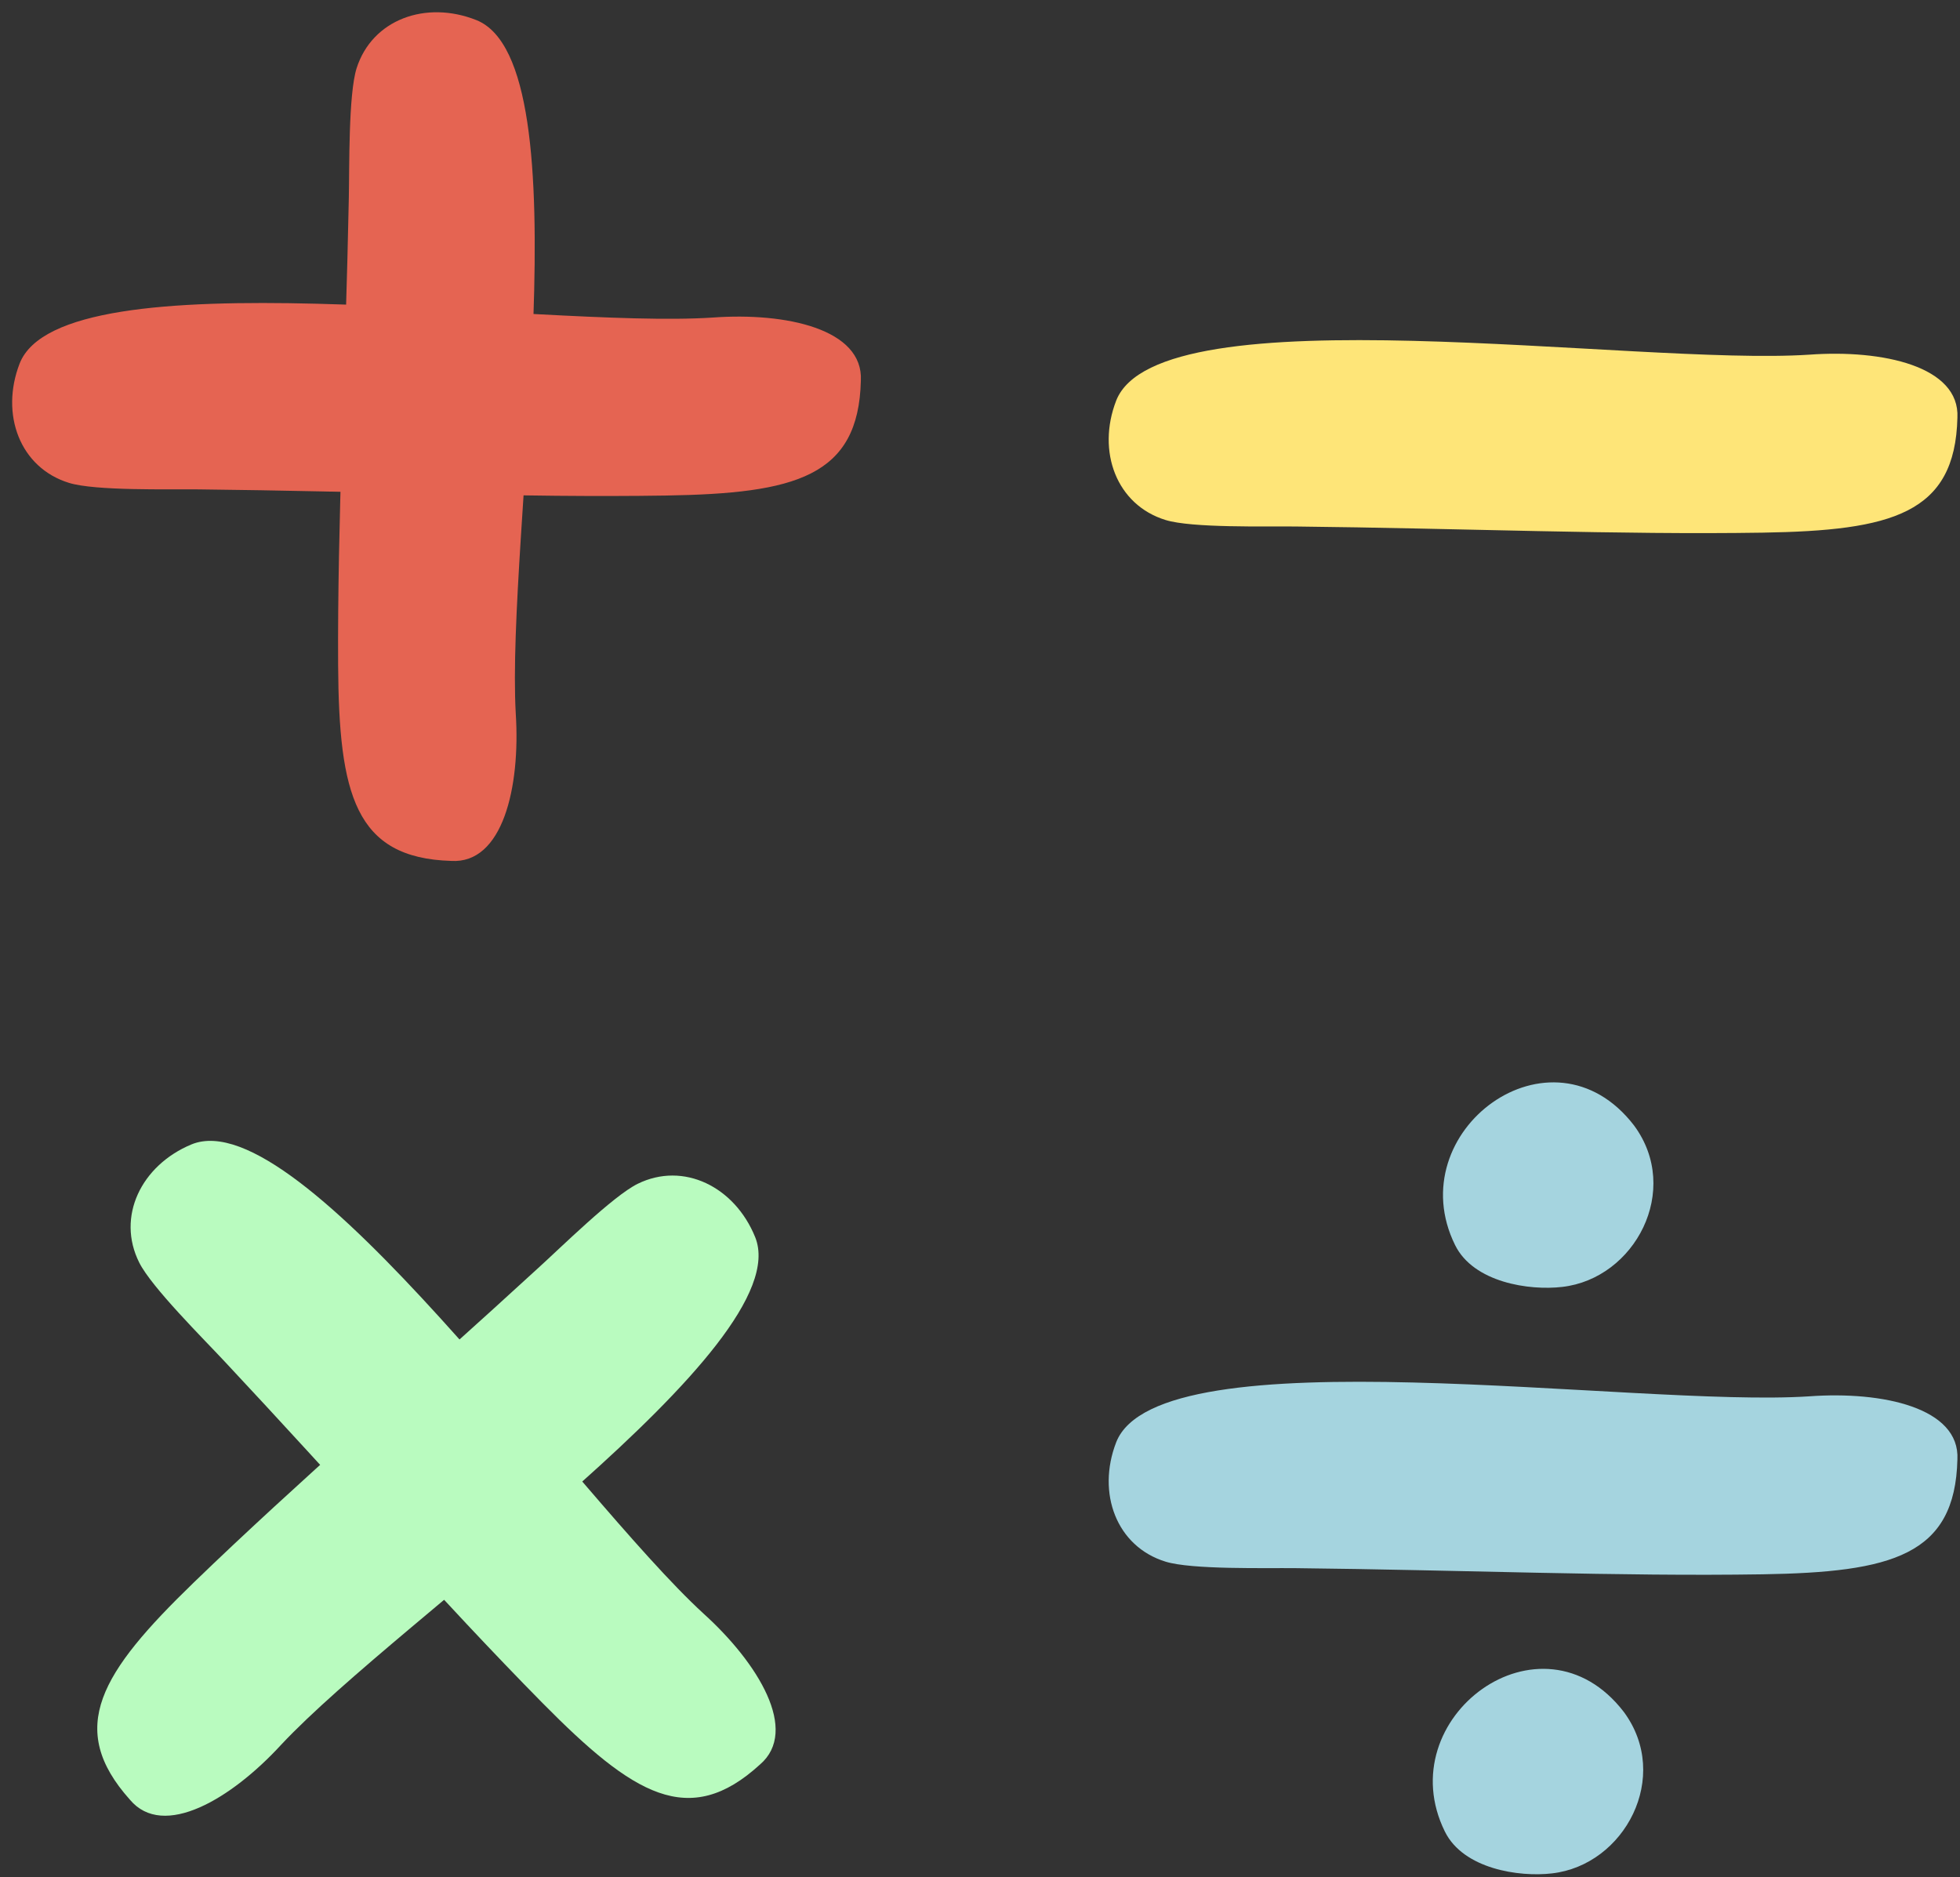
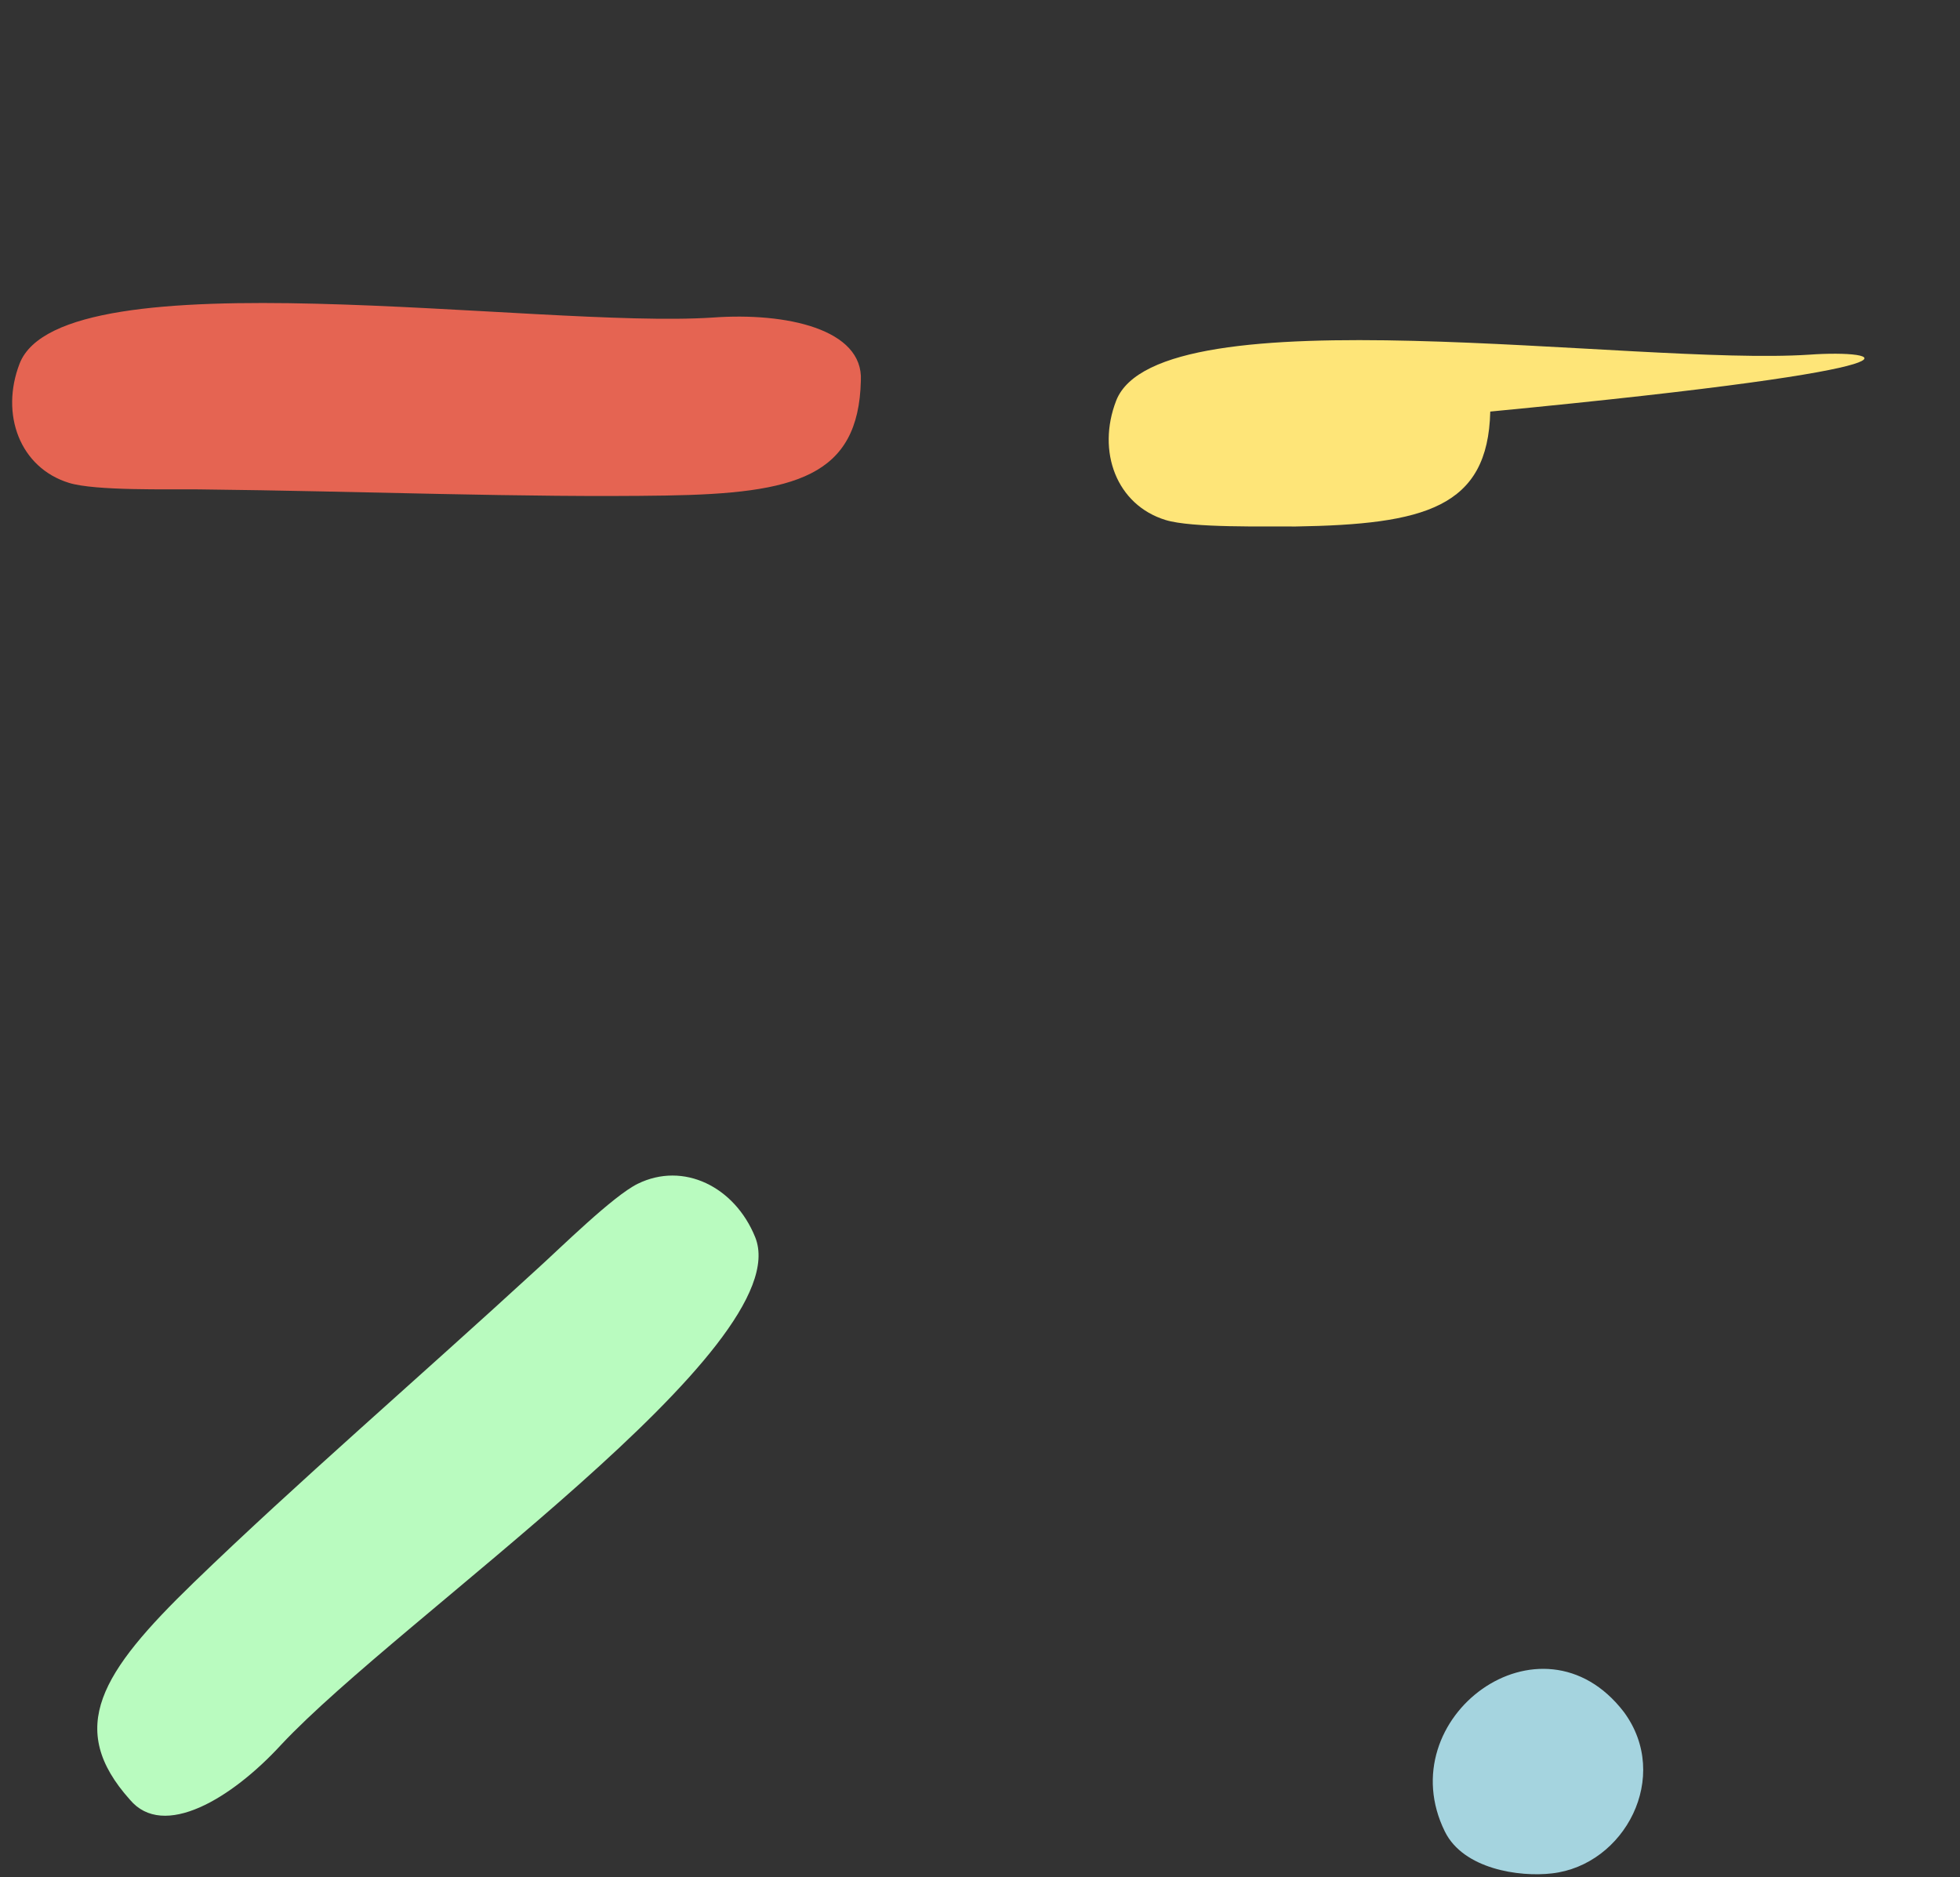
<svg xmlns="http://www.w3.org/2000/svg" height="1158.1" preserveAspectRatio="xMidYMid meet" version="1.0" viewBox="392.5 418.1 1209.2 1158.1" width="1209.2" zoomAndPan="magnify">
  <rect x="392.5" y="418.1" width="1209.2" height="1158.1" fill="#333333" stroke="none" />
  <g id="change1_1">
-     <path d="M1508.7,636.9c-107.8,7.1-401.3-39.3-427.6,28.4c-12.1,31.3,0.2,64.3,30.5,73.6c16.2,5,61.7,3.8,80.1,4 c101.7,1.1,200.5,5.2,288.2,3.8c79.6-1.3,118.8-11.5,120.2-70.9C1601.7,644.1,1554,633.6,1508.7,636.9" fill="#FEE578" />
+     <path d="M1508.7,636.9c-107.8,7.1-401.3-39.3-427.6,28.4c-12.1,31.3,0.2,64.3,30.5,73.6c16.2,5,61.7,3.8,80.1,4 c79.6-1.3,118.8-11.5,120.2-70.9C1601.7,644.1,1554,633.6,1508.7,636.9" fill="#FEE578" />
  </g>
  <g fill="#E56452" id="change2_1">
-     <path d="M710.7,858.4c-6.1-107.9,43.2-400.9-24.3-427.9c-31.2-12.4-64.3-0.4-73.9,29.7c-5.1,16.2-4.4,61.7-4.8,80.1 c-2,101.7-7.1,200.4-6.6,288.1c0.5,79.6,10.3,119,69.7,120.8C702.7,951.2,713.6,903.7,710.7,858.4" />
    <path d="M832.2,614c-107.8,7.1-401.3-39.3-427.6,28.4c-12.1,31.3,0.2,64.3,30.5,73.6c16.2,5,61.7,3.8,80.1,4 c101.7,1.1,200.5,5.2,288.2,3.8c79.6-1.3,118.8-11.5,120.2-70.9C925.2,621.1,877.5,610.7,832.2,614" />
  </g>
  <g fill="#B9FBBF" id="change3_1">
    <path d="M565.9,1494.5c73.8-78.9,319.7-245.8,292.5-313.2c-12.6-31.1-44.2-46.8-72.5-32.9 c-15.2,7.5-47.6,39.5-61.2,51.8c-74.9,68.8-149.8,133.3-212.8,194.3c-57.2,55.4-78.8,89.7-39.2,133.9 C493.3,1552.9,535.2,1527.9,565.9,1494.5" />
-     <path d="M826.6,1413.6c-79.6-73-248.8-317.3-316-289.5c-31,12.9-46.4,44.6-32.2,72.9c7.6,15.2,39.9,47.3,52.4,60.7 c69.5,74.2,134.7,148.5,196.4,211c56,56.7,90.4,78,134.2,37.9C885.7,1485.7,860.2,1444,826.6,1413.6" />
  </g>
  <g fill="#A5D4DF" id="change4_1">
-     <path d="M1508.7,1279.5c-107.8,7.1-401.3-39.3-427.6,28.4c-12.1,31.3,0.2,64.3,30.5,73.6c16.2,5,61.7,3.8,80.1,4 c101.7,1.1,200.5,5.2,288.2,3.8c79.6-1.3,118.8-11.5,120.2-70.9C1601.7,1286.6,1554,1276.2,1508.7,1279.5" />
-     <path d="M1400.6,1112.4c-50.9-66.2-145,3.7-110.4,73.8c11.4,23.1,45.8,28.2,66.1,25.8 C1401.1,1206.9,1430.1,1152.3,1400.6,1112.4z" />
    <path d="M1394.3,1474.2c-50.9-66.2-145,3.7-110.4,73.8c11.4,23.1,45.8,28.2,66.1,25.8 C1394.8,1568.7,1423.8,1514.1,1394.3,1474.2z" />
  </g>
</svg>